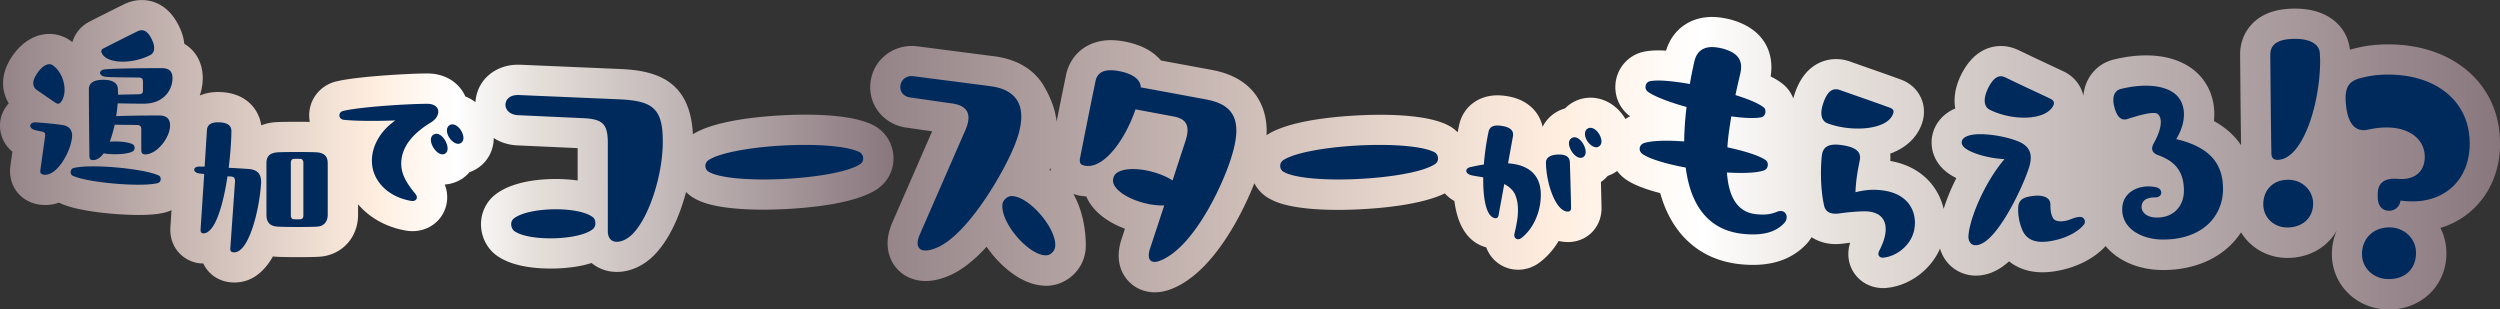
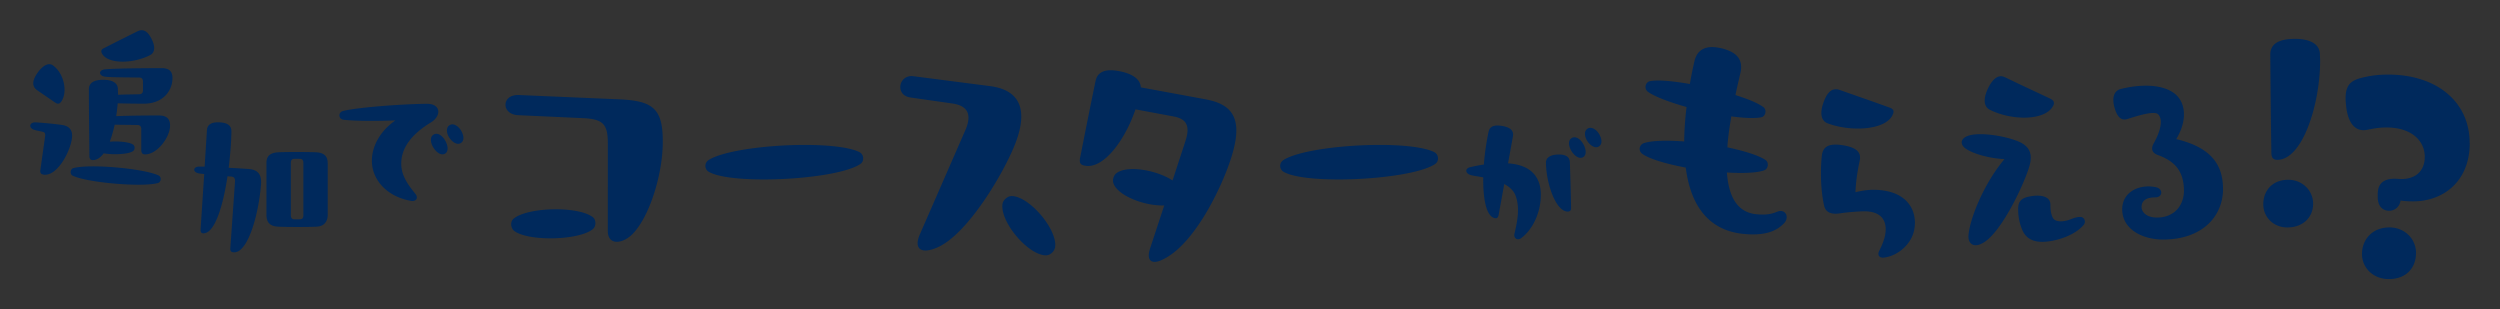
<svg xmlns="http://www.w3.org/2000/svg" xmlns:xlink="http://www.w3.org/1999/xlink" id="Layer_2" viewBox="0 0 580.89 71.88">
  <rect x="0" y="0" width="580.89" height="71.88" fill="#333333" stroke="none" />
  <defs>
    <linearGradient id="_新規グラデーションスウォッチ_2" x1="0" y1="32.83" x2="207.6" y2="32.83" gradientUnits="userSpaceOnUse">
      <stop offset="0" stop-color="#938388" />
      <stop offset=".42" stop-color="#ffeedf" />
      <stop offset=".51" stop-color="#fff" />
      <stop offset=".6" stop-color="#e5dfda" />
      <stop offset="1" stop-color="#89777e" />
    </linearGradient>
    <linearGradient id="_新規グラデーションスウォッチ_2-2" x1="202.15" y1="36.94" x2="580.89" y2="36.94" xlink:href="#_新規グラデーションスウォッチ_2" />
    <style>.cls-3{fill:#00295c}</style>
  </defs>
  <g id="_レイヤー_1">
-     <path d="M203.17 29.22c-.07-.04-.14-.07-.2-.11-3.2-1.64-8.58-2.47-15.98-2.47-1.92 0-18.89.13-25.99 4.55-.63-12.66-8.77-14.79-16.76-15.15l-23.37-1h-.53c-5.42 0-9.55 3.7-9.87 8.7-.73-.55-1.51-1.01-2.34-1.32-1.32-2.95-4.34-5.35-8.87-5.35-3.88 0-16.09.65-21 1.82-3.78.84-6.42 4.1-6.42 7.92 0 .51.05 1.02.14 1.51-1.16-.02-2.37-.02-3.02-.02-1.4 0-3.91.01-5.08.1-1.15.09-2.21.34-3.18.72-.27-1.85-1.09-3.54-2.38-4.86-1.86-1.91-4.46-2.88-7.71-2.88-1.53 0-2.94.29-4.19.82.44-1.32.69-2.69.69-4.05 0-3.55-1.63-6.4-4.29-7.98-.12-1.22-.48-2.6-1.23-4.09C39.02.79 35.06.01 32.92.01c-1.26 0-2.54.28-3.8.84-.08.04-.17.08-.25.12-2.95 1.45-5.43 2.7-7.77 3.9-2.59 1.23-3.67 3.24-4.09 4.34-.07.19-.14.38-.19.58-.16-.13-.32-.25-.49-.36a8.376 8.376 0 00-4.86-1.54c-3.2 0-6.19 1.74-8.45 4.91-3.03 4.27-2.76 8.33-.98 11.21A7.621 7.621 0 000 29.23c0 2.36 1.08 4.52 2.88 6.02l-.45 3.2c-.33 2.2.18 4.34 1.43 6.02.72.97 2.37 2.65 5.31 3.07.44.06.89.09 1.33.09 1.13 0 2.2-.19 3.2-.54.08.04.17.08.26.12 4.26 2 13.43 2.74 18.21 2.74 3.68 0 5.44-.37 6.44-.65.04-.01.08-.02.12-.04.39-.12.76-.26 1.12-.43l-.26 4.01c-.27 5.03 3.41 8.06 7 8.36h.12c.14 0 .37.02.53.02.4.86.89 1.49 1.27 1.91.86.94 2.77 2.51 5.94 2.51 4.14 0 7-2.6 8.97-6.05l.65.06c1.22.09 3.95.1 5.06.1 1.35 0 3.76-.01 4.96-.09 5.28-.29 9.11-4.39 9.11-9.79v-2.4c2.63 3.07 6.46 5.29 11.03 6.09.71.13 1.24.15 1.62.15 3.2 0 6.01-1.74 7.32-4.54.94-2.01.97-4.27.17-6.3 1.3-.08 2.56-.47 3.69-1.13.03-.02.07-.04.1-.06A8.07 8.07 0 00109.1 40c.66-.22 1.3-.54 1.89-.93 2.33-1.53 3.72-4.13 3.73-7 1.49.97 3.3 1.58 5.29 1.7l14.21.65v7.52c-1.78-.26-3.53-.35-5.06-.35-3.64 0-10.35.5-14.36 3.86-1.82 1.54-2.92 3.82-3.03 6.26-.11 2.55.86 5.04 2.65 6.83.17.17.35.33.53.48 3.43 2.79 8.95 3.38 12.98 3.38 2.42 0 6.14-.21 9.54-1.29 1.56 1.31 3.58 2.07 5.89 2.07 3.24 0 6.54-1.58 9.02-4.3 3.23-3.48 5.59-8.8 7.03-14.26.65.64 1.39 1.2 2.24 1.63 1.3.7 5 2.47 15.85 2.47 1.96 0 19.35-.13 26.27-4.75 2.44-1.62 3.84-4.25 3.84-7.2 0-3.14-1.7-6.03-4.44-7.55z" fill="url(#_新規グラデーションスウォッチ_2)" />
-     <path d="M580.89 33.22c0-13.49-10.68-22.91-25.96-22.91-3.6 0-6.1.51-7.83.95-.37.09-.73.19-1.08.3-.51-4.88-4.53-9.56-12.73-9.56-4.39 0-7.65 1.14-9.94 3.49-1.9 1.94-2.91 4.59-2.84 7.35v.4c.06 6.75.12 13.71.22 20.51-1.4-2.09-3.42-4.04-6.3-5.62.35-3.46-.43-6.76-2.37-9.43-2.7-3.76-7.46-5.83-13.39-5.83-2.37 0-4.87.32-7.44.94-4 .94-6.77 4.25-7.14 8.42-.51-2.25-2-4.27-4.28-5.48l-.3-.15c-1.17-.55-2.35-1.1-3.52-1.65-2.27-1.06-4.54-2.13-6.81-3.23-.07-.04-.15-.07-.22-.1-.98-.43-2.31-.93-3.98-.93-2.76 0-6.64 1.2-9.41 6.91-.02.05-.04.09-.07.14-1.28 2.79-1.57 5.31-1.18 7.46-.15.06-.29.13-.43.2-3.13 1.49-5.07 4.43-5.07 7.7 0 2.83 1.42 5.45 3.91 7.19.54.38 1.16.75 1.84 1.09-1.26 2.48-2.25 4.93-2.95 7.16-1.18-5.13-5.18-9.88-12.4-11.14.04-.57.04-1.14-.01-1.7 3.61-1.33 6.18-3.69 7.31-6.85.76-2.04.7-4.2-.16-6.1-.64-1.42-2.01-3.32-4.83-4.32-2.6-.95-5.2-1.86-7.8-2.77-1.25-.44-2.5-.87-3.75-1.32a9.613 9.613 0 00-3.38-.61c-2.06 0-7.11.77-9.53 7.88-.15.43-.27.84-.38 1.26a8.122 8.122 0 00-2.76-3.6c-.7-.52-1.53-1.02-2.51-1.51.85-5.21-1.24-11.15-9.57-13.29-.05-.01-.11-.03-.16-.04-.48-.11-1.42-.31-2.37-.41-.52-.05-1.01-.08-1.49-.08-5.23 0-9.26 3-10.71 7.83-.63-.04-1.23-.06-1.79-.06-1.13 0-2.12.08-3.02.24-3.7.61-6.54 3.63-6.93 7.41-.3 2.91.89 5.73 3.19 7.52.06.05.12.1.19.14-.38.19-.74.4-1.08.64-.08-.13-.15-.26-.23-.38-1.85-2.87-4.79-4.58-7.89-4.58-1.58 0-3.12.45-4.45 1.3-.54.34-1.03.74-1.47 1.19-.7.2-1.38.48-2.02.86-1.38.82-2.48 2-3.18 3.41h-.01a8.588 8.588 0 00-1.3-3.05c-1.03-1.51-3.07-3.44-6.9-4.06-.82-.14-1.55-.2-2.28-.2-4.55 0-8.07 2.78-8.94 7.03-.11.51-.21 1.03-.31 1.56a8.404 8.404 0 00-1.95-1.49c-.07-.04-.14-.07-.2-.11-3.2-1.64-8.58-2.47-15.98-2.47-1.93 0-19.06.13-26.1 4.62l-.12.08s-.05.04-.08.06c.02-.36.05-.72.05-1.06 0-3.54-1.24-11.99-12.72-14.12l-11.84-2.19c-1.49-1.76-3.9-3.42-7.82-4.28-1.41-.3-2.66-.45-3.81-.45-5.41 0-9.5 3.25-10.47 8.3-.73 3.54-1.46 7.13-2.15 10.6-.36-3.18-1.63-6.02-3.07-8.42-1.56-2.6-4.82-5.88-11.46-6.74l-17.63-2.28-.66-.07a6.62 6.62 0 00-.77-.04c-5.45 0-9.72 4.22-9.72 9.61 0 4.73 3.52 8.67 8.38 9.36l6.01.86-9.21 21.09c-2.16 4.88-.77 8.24.25 9.81 1.61 2.47 4.32 3.88 7.46 3.88 1.79 0 3.74-.47 5.77-1.39 2.92-1.32 5.77-3.7 8.39-6.57.53.78 1.06 1.46 1.53 2.02 1.77 2.12 6.5 7.05 12.32 7.05 4.33 0 8.21-3.24 9-7.47.18-.9.19-1.51.19-2.02 0-3.61-.8-8.15-2.88-11.85.33.11.67.23 1.03.31.64.14 1.29.23 1.95.26.01.04.03.07.05.11 1.62 3.63 5.19 6 8.95 7.41l-.78 2.36c-1.45 4.36-.3 7.31.93 9.01 1.56 2.16 4.03 3.4 6.79 3.4 2.47 0 4.57-1.01 5.9-1.74 8.27-4.54 14.31-16.23 17.23-23.6a8.502 8.502 0 003.78 3.72c1.3.7 5 2.47 15.85 2.47 1.82 0 16.93-.12 24.63-3.83.62.69 1.35 1.29 2.21 1.76.81 6.03 3.27 9.64 7.41 10.78.3.82.73 1.59 1.29 2.28a7.841 7.841 0 006.12 2.91c1.79 0 3.52-.58 5.02-1.71 1.74-1.32 3.23-3.02 4.4-4.97.68.16 1.39.25 2.15.25h.34c.07 0 .13 0 .2-.01 4.33-.29 7.43-3.79 7.26-8.19-.04-1.91-.09-3.83-.14-5.75.61-.42 1.14-.9 1.59-1.43.66-.22 1.3-.54 1.89-.93.1-.06.19-.14.28-.21.52.69 1.14 1.31 1.87 1.85.74.52 2.69 1.89 8.15 3.3 2.69 9.63 9.26 15.56 18.57 16.52 1.06.11 2.08.16 3.04.16 4.96 0 8.98-1.49 11.95-4.42.63-.6 1.17-1.28 1.61-2.02 1.57 1.03 3.49 1.61 5.63 1.61.68 0 1.39-.06 2.12-.17.33-.05.75-.1 1.22-.15-.76 2.31-.5 4.77.75 6.79 1.45 2.35 4.05 3.75 6.93 3.75.26 0 .52-.01.78-.04 0 0 .52-.06.57-.07 4.76-.63 9.63-4 11.85-9.07.37 1.28 1 2.44 1.88 3.42 1.62 1.82 3.96 2.86 6.44 2.86 1.66 0 3.31-.44 4.82-1.25 1.01-.52 1.98-1.23 2.9-2.07 2.06 1.66 4.71 2.55 7.75 2.55 1.17 0 2.39-.13 3.72-.38 4.51-.88 8.43-2.93 10.95-5.71 2.92 3.44 7.68 5.56 13.39 5.56 8.09 0 14.57-3.34 18.09-8.75 2.19 3.59 6.15 5.94 10.79 5.94 5.08 0 9.3-2.52 11.46-6.39a13.64 13.64 0 00-1.14 5.51c0 7.21 5.83 12.87 13.27 12.87s13.34-5.5 13.34-13.07c0-2.13-.5-4.13-1.39-5.89 8.32-2.52 13.87-10.03 13.87-19.69zm-336.84 5.82c.05.22.11.44.17.66-.12-.07-.23-.14-.36-.21.08-.16.13-.3.19-.45z" fill="url(#_新規グラデーションスウォッチ_2-2)" />
    <path class="cls-3" d="M9.38 39.48l1.1-7.79c.08-.63-.04-.94-.55-1.06-.66-.16-1.33-.27-1.88-.43-.67-.2-1.02-.59-1.02-.98 0-.43.47-.86 1.37-.78 1.88.12 3.99.31 5.99.59 1.84.27 2.58 1.33 2.31 3.21-.47 3.29-3.52 8.77-6.54 8.34-.55-.08-.9-.31-.78-1.1zM8.6 20.93c-1.37-.98-.98-2.47.16-4.07 1.06-1.49 2.47-2.43 3.52-1.68 2.66 1.88 3.48 6.26 1.96 8.42-.43.59-.82.63-1.41.24l-4.23-2.9zm8.33 19.92c-.78-.35-.63-1.61.16-1.8 3.8-1.02 16.25.08 19.77 1.72.7.31.63 1.53-.16 1.76-.98.27-2.62.39-4.54.39-5.29 0-12.72-.9-15.23-2.08zm3.84-4.65c-.04-5.13-.12-10.26-.12-15.35-.04-1.72 1.33-2.31 3.37-2.31s3.33.7 3.37 2.11c0 .43.04.9.04 1.37 1.61-.08 3.52-.08 4.93-.12.59-.04.86-.31.86-.94V19c0-.63-.24-.98-.86-.98-2.58-.04-6.93-.04-7.95-.2-1.57-.23-1.57-1.61.12-1.72 2.23-.2 8.73-.27 13.04-.27 1.8 0 2.51.82 2.51 2.31 0 2.86-2.11 5.95-6.66 5.95-2 0-4.23-.04-6.07-.08-.08.98-.2 2-.35 2.98 2.82-.12 6.85-.16 9.9-.16 1.92 0 2.62.86 2.62 2.35 0 2.7-2.98 6.69-5.79 6.69-.55 0-.9-.24-.9-1.02v-4.78c0-.7-.27-.98-.82-1.02-1.57-.04-3.72-.04-5.36-.08-.31 1.41-.7 2.78-1.14 3.95 2.08-.16 4.54.08 5.4.67.47.31.51 1.17 0 1.53-1.06.74-4.62.9-6.81.51-.74.98-1.57 1.57-2.51 1.57-.59 0-.82-.31-.82-1.02zm2.9-23.81c-.27-.59-.12-.94.51-1.21 2.58-1.33 5.17-2.62 7.79-3.92.35-.16.66-.24.94-.24.98 0 1.72.82 2.35 2.11.86 1.72.74 3.13-.39 3.68-4.03 2.07-9.94 2.11-11.2-.43zM60.65 42.78c-.46 6.54-2.92 15.85-6.22 15.85-.7 0-.98-.25-.91-1.02l1.09-15.46c.03-.7-.21-1.05-.84-1.12-.28-.03-.6-.03-.91-.07-1.05 7.03-3.02 13.43-5.69 13.25-.42-.03-.6-.32-.56-.98l.84-12.79c-.6-.07-1.09-.11-1.37-.18-.63-.14-.95-.49-.95-.81 0-.39.39-.74 1.12-.74h1.3l.53-8.43c.07-1.34 1.05-1.86 2.53-1.86 2.07 0 3.2.63 3.16 2.14-.03 2.53-.28 5.48-.63 8.43 1.65.07 3.3.18 4.67.28 2.11.18 2.99 1.23 2.85 3.51zm15.5-4.92v12.02c0 1.65-.91 2.71-2.5 2.78-1.44.11-7.63.11-9.1 0-1.83-.11-2.64-.98-2.64-2.78V37.86c0-1.55.81-2.32 2.53-2.46 1.37-.11 7.56-.11 9.24 0 1.62.14 2.46.91 2.46 2.46zm-5.66-.03c0-.63-.32-.88-.63-.91-.53-.03-1.16-.03-1.65 0-.32.03-.63.28-.63.91v12.23c0 .63.32.84.63.88.53.03 1.12.03 1.65 0 .32-.04.63-.25.63-.88V37.83zM93.23 37.99c0 2.57 1.27 4.6 3.27 7.03.7.84.32 1.69-.67 1.69-.11 0-.18 0-.35-.04-5.48-.95-9.07-4.81-9.07-9.31 0-3.27 1.79-6.82 5.45-9.38-4.71.18-9.28.14-11.95-.14-.7-.07-1.05-.53-1.05-1.02 0-.46.28-.91.91-1.05 3.97-.95 15.15-1.65 19.47-1.65 1.76 0 2.6.84 2.6 1.83 0 .84-.56 1.79-1.72 2.5-4.46 2.71-6.89 5.9-6.89 9.56zm10.19-5.38c.63 1.09.91 2.53 0 3.09-.95.56-2.11-.39-2.74-1.44s-.88-2.42.07-2.99 2.04.28 2.67 1.34zm4.26-.56c0 .49-.18.91-.56 1.16-.88.6-2.04-.21-2.71-1.2-.67-1.02-.84-2.35.04-2.92.88-.56 2 .18 2.63 1.16.35.56.6 1.23.6 1.79zM141.23 33.26c0-4.39-1.11-5.57-5.62-5.8l-15.29-.7c-1.93-.12-2.87-1.29-2.87-2.4 0-1.17.94-2.28 2.87-2.28h.23l23.37 1c7.73.35 10.08 2.11 10.08 9.72v.59c-.12 7.38-3.05 16.7-6.79 20.74-1.23 1.35-2.7 2.05-3.87 2.05-1.23 0-2.11-.76-2.11-2.52V33.27zm-21.91 17.57c3.28-2.75 15.11-2.99 18.45-.35.76.59.76 2.05.06 2.69-3.16 2.75-15.29 2.99-18.45.41-.76-.76-.82-2.11-.06-2.75zM163.9 38.53c0-.47.23-1 .76-1.35 3.4-2.17 13.59-3.51 22.32-3.51 5.51 0 10.49.53 12.77 1.7.53.29.82.88.82 1.41s-.18 1-.7 1.35c-3.34 2.23-13.65 3.57-22.38 3.57-5.56 0-10.49-.53-12.65-1.7-.64-.29-.94-.88-.94-1.46zM224.3 30.27c1.58-3.63.59-5.68-2.93-6.21l-9.84-1.41c-1.64-.23-2.34-1.35-2.34-2.4 0-1.29.94-2.58 2.69-2.58l.53.06 17.63 2.28c6.8.88 8.9 5.27 5.98 13.06-2.46 6.56-10.95 21.15-18.1 24.37-3.75 1.7-5.74.53-4.16-3.05l10.54-24.14zm18.74 29.06c-4.16 0-10.84-7.91-10.08-12.07.18-.82 1.17-1.7 2.05-1.7 3.93-.06 10.19 7.15 10.19 11.31 0 .23 0 .35-.06.64-.18.94-1.11 1.82-2.11 1.82zM280.3 23.12c4.75.88 6.97 3.11 6.97 7.21 0 1.64-.35 3.57-1.05 5.86-1.93 6.44-8.14 19.8-15.41 23.78-1.05.59-1.87.88-2.52.88-1.35 0-1.7-1.23-1.05-3.16l3.28-9.96c-4.39.18-10.49-2.11-11.72-4.92-.41-.88-.12-2.05.7-2.64 2.64-1.82 9.26-.64 12.95 1.76l2.99-9.14c1.11-3.4.41-5.16-2.81-5.74l-8.79-1.64c-2.46 7.21-7.5 14.06-11.89 13.06-.82-.18-1.05-.53-1.05-1.17 0-.18 0-.35.06-.59 1.17-5.92 2.34-11.83 3.57-17.75.35-1.93 1.7-2.64 3.57-2.64.7 0 1.52.12 2.34.29 2.93.64 4.57 1.93 4.63 3.69l15.23 2.81zM297.46 38.53c0-.47.23-1 .76-1.35 3.4-2.17 13.59-3.51 22.32-3.51 5.51 0 10.49.53 12.77 1.7.53.29.82.88.82 1.41s-.18 1-.7 1.35c-3.34 2.23-13.65 3.57-22.38 3.57-5.56 0-10.49-.53-12.65-1.7-.64-.29-.94-.88-.94-1.46zM350.39 37.95c6.05.42 7.63 3.87 7.63 7.31 0 4.22-1.93 8.08-4.53 10.05-.28.21-.53.28-.77.28-.6 0-.98-.56-.84-1.23.25-1.05.6-2.57.77-4.18.14-1.65.07-3.41-.6-4.96-.46-1.05-1.41-1.86-2.53-2.46-.42 2.39-.88 4.78-1.3 7.17-.11.6-.39.84-.84.77-2.07-.35-2.81-4.57-2.74-9.49-1.37-.25-2.53-.39-2.99-.56-.63-.21-.95-.6-.95-.98 0-.35.32-.7.95-.84 1.12-.25 2.14-.46 3.13-.6.21-2.64.6-5.31 1.09-7.59.21-1.02.91-1.48 2.07-1.48.35 0 .7.04 1.12.11 1.72.28 2.78 1.02 2.46 2.5l-1.12 6.19zm14.65 10.26c.04.63-.18.91-.7.95-2.78.11-5.06-6.4-5.13-11.32-.04-1.19.98-1.86 2.71-1.93 1.69-.07 2.81.39 2.85 1.83.11 3.48.21 6.99.28 10.47zm2.82-14.79c.63 1.09.91 2.53 0 3.09-.95.56-2.11-.39-2.74-1.44s-.88-2.42.07-2.99 2.04.28 2.67 1.34zm4.25-.57c0 .49-.18.91-.56 1.16-.88.6-2.04-.21-2.71-1.2-.67-1.02-.84-2.35.04-2.92.88-.56 2 .18 2.63 1.16.35.56.6 1.23.6 1.79zM415.14 50.62c-.04.43-.26.96-.75 1.4-1.83 1.84-4.62 2.81-9.39 2.32-6.72-.69-11.98-5.02-13.31-15.4-4.46-.84-8.35-1.96-10.08-3.18-.97-.7-.77-2.05.31-2.49 1.87-.63 5.44-.7 9.41-.4.03-2.41.19-5.08.55-8-3.94-1.12-7.42-2.41-9-3.56-.41-.32-.58-.77-.53-1.26.06-.54.44-1.11 1.11-1.2 1.9-.35 5.37 0 9.19.67.28-1.67.62-3.39 1.03-5.15.53-2.52 2.19-3.67 4.9-3.39.49.05 1.08.17 1.51.26 3.58.92 5.04 2.66 4.27 5.87-.4 1.71-.79 3.37-1.12 4.98 2.87.9 5.23 1.86 6.5 2.81.82.58.55 2.14-.52 2.36-1.51.28-4.02.19-6.94-.22-.43 2.59-.79 4.96-.91 7.19 3.86.84 7.21 1.84 8.85 2.94.87.58.66 2.1-.36 2.43-1.7.59-4.89.7-8.6.48.4 5.69 2.44 9.24 6.78 9.69 2.55.26 3.74-.11 4.94-.59 1.31-.52 2.27.34 2.15 1.43zM444.94 51.81c0 4.83-4.17 7.64-6.98 8.01l-.42.05c-1.03 0-1.31-.75-.89-1.59.56-1.12 1.5-3.05 1.5-5.01 0-2.81-1.87-4.17-4.97-4.17-1.27 0-4.12.23-5.62.47-2.11.33-3.37-.28-3.7-1.73-.51-2.2-.75-4.87-.75-7.54 0-1.36.05-2.67.19-3.98.19-1.97 1.22-3.14 4.83-2.58 3.33.52 4.4 1.69 3.98 3.61-.56 2.67-.89 4.92-.98 7.31 1.55-.37 2.86-.56 4.12-.56 6.84 0 9.7 3.61 9.7 7.73zm-21.28-27.88c.66-1.92 1.55-3.19 2.9-3.19.33 0 .61.05.98.19 3.84 1.36 7.68 2.67 11.53 4.08.8.28 1.08.7.8 1.41-1.27 3.75-9.51 4.36-15.18 2.25-1.55-.56-1.87-2.34-1.03-4.73zM471.42 39.03c-1.59 4.87-6.7 15.37-10.78 17.48-.61.33-1.12.47-1.59.47-1.12 0-1.83-.94-1.64-2.53.42-4.03 3.7-11.99 8.34-17.48-3.84-.19-7.5-1.36-9-2.44-.61-.42-.94-.94-.94-1.45s.37-1.03 1.08-1.36c2.48-1.22 8.95-.19 12.14 1.17 2.76 1.17 3.37 3.14 2.39 6.14zm-9.56-18.37c.84-1.73 1.83-2.95 3.09-2.95.33 0 .7.14 1.12.33 3.47 1.69 6.93 3.28 10.4 4.92.7.37.94.84.66 1.5-1.69 3.61-9.51 3.65-14.71 1.08-1.5-.7-1.64-2.53-.56-4.87zm22.58 30.83c0 .23-.09.52-.28.75-1.26 1.55-3.89 3.05-7.26 3.7-3.61.7-6 0-7.08-2.67-.8-2.01-.89-3.56-.89-4.73 0-2.16 1.12-2.76 3.79-3.05 1.36-.14 3.7.09 3.7 2.01 0 1.17.09 2.16.56 3.09.56 1.12 2.58.98 4.12.37.94-.37 1.59-.56 2.25-.56s1.08.52 1.08 1.08zM516.54 43.85c0 6.47-4.87 11.81-13.96 11.81-4.64 0-9.47-2.3-9.47-7.03 0-4.22 4.26-5.95 7.92-5.11 1.59.37 1.55 2.34-.23 2.34-2.16 0-3.19.8-3.19 2.25 0 1.26 1.27 2.44 3.56 2.44 4.08 0 6.28-2.86 6.28-6.23 0-4.73-2.3-6.93-6.04-8.29-1.55-.56-1.59-1.64-.98-2.72 1.17-2.06 2.44-5.29 1.03-6.75-.52-.52-2.2-.52-7.08 1.08-1.45.47-2.48-.33-3.14-2.95a5.98 5.98 0 01-.19-1.5c0-1.45.75-2.3 1.78-2.53 2.11-.52 4.08-.75 5.81-.75 3.65 0 6.37 1.08 7.68 2.9 1.5 2.06 1.73 5.58-.66 9.51 7.21 1.73 10.87 5.2 10.87 11.53zM525.89 47.47c0-3.13 2.07-5.7 5.82-5.7 3.19 0 5.76 2.44 5.76 5.57s-2.32 5.51-6.01 5.51c-3.19 0-5.57-2.38-5.57-5.38zm1.88-11.95c-.13-7.58-.19-15.15-.25-22.73-.06-2.82 2.32-3.76 5.76-3.76s5.7 1.19 5.76 3.51c0 .5.06 1 .06 1.5 0 10.14-4.07 23.1-9.95 23.1-.94 0-1.38-.5-1.38-1.63zM573.86 33.22c0 8.96-6.17 13.57-13.16 13.57-1.29 0-2.17-.07-2.92-.2-.2 1.49-1.36 2.38-2.65 2.38-1.49 0-2.65-1.02-2.65-3.19v-.68c0-2.78 1.76-3.8 4.82-3.53 3.39.27 6.11-1.36 6.11-5.16 0-3.6-2.99-6.79-8.89-6.79-1.83 0-3.12.27-4.48.54-2.71.54-4.41-1.42-4.89-5.36-.07-.75-.14-1.36-.14-1.97 0-3.05 1.22-4.14 3.73-4.75 1.36-.34 3.26-.75 6.17-.75 11.33 0 18.93 6.38 18.93 15.88zm-12.49 25.59c0 3.46-2.31 6.04-6.31 6.04-3.6 0-6.24-2.58-6.24-5.84s2.31-6.17 6.38-6.17c3.46 0 6.18 2.58 6.18 5.97z" />
  </g>
</svg>